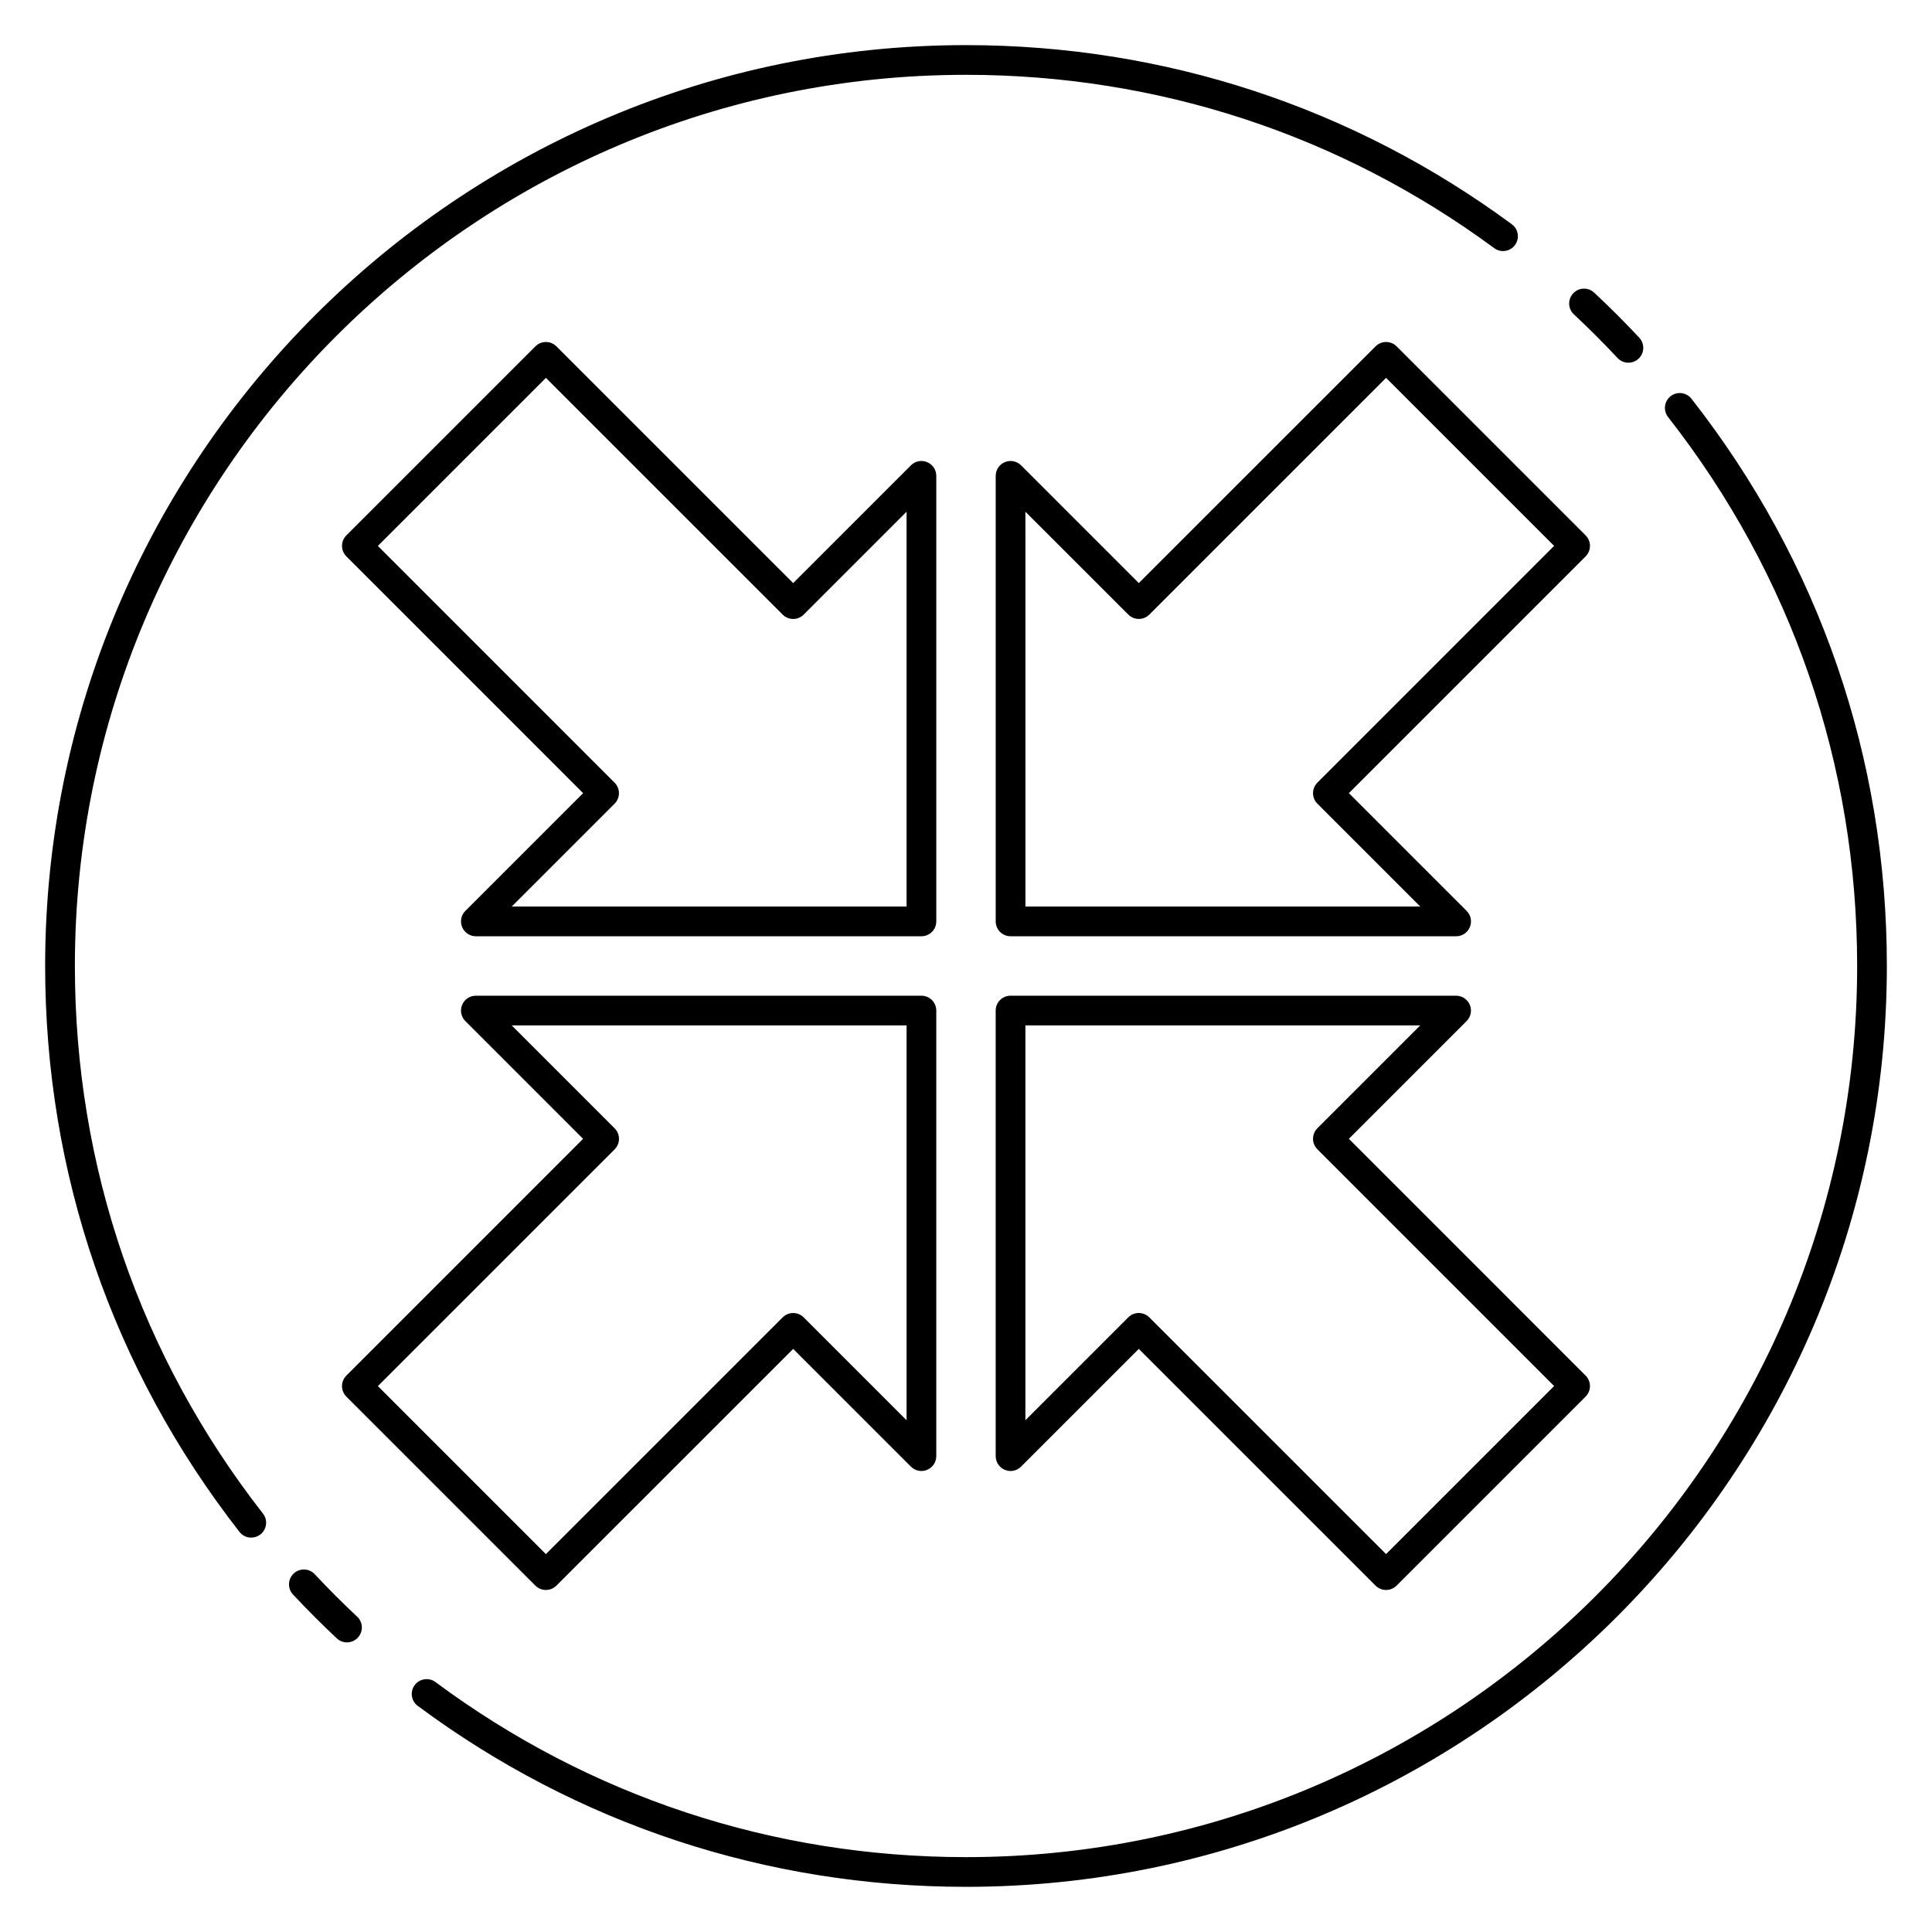
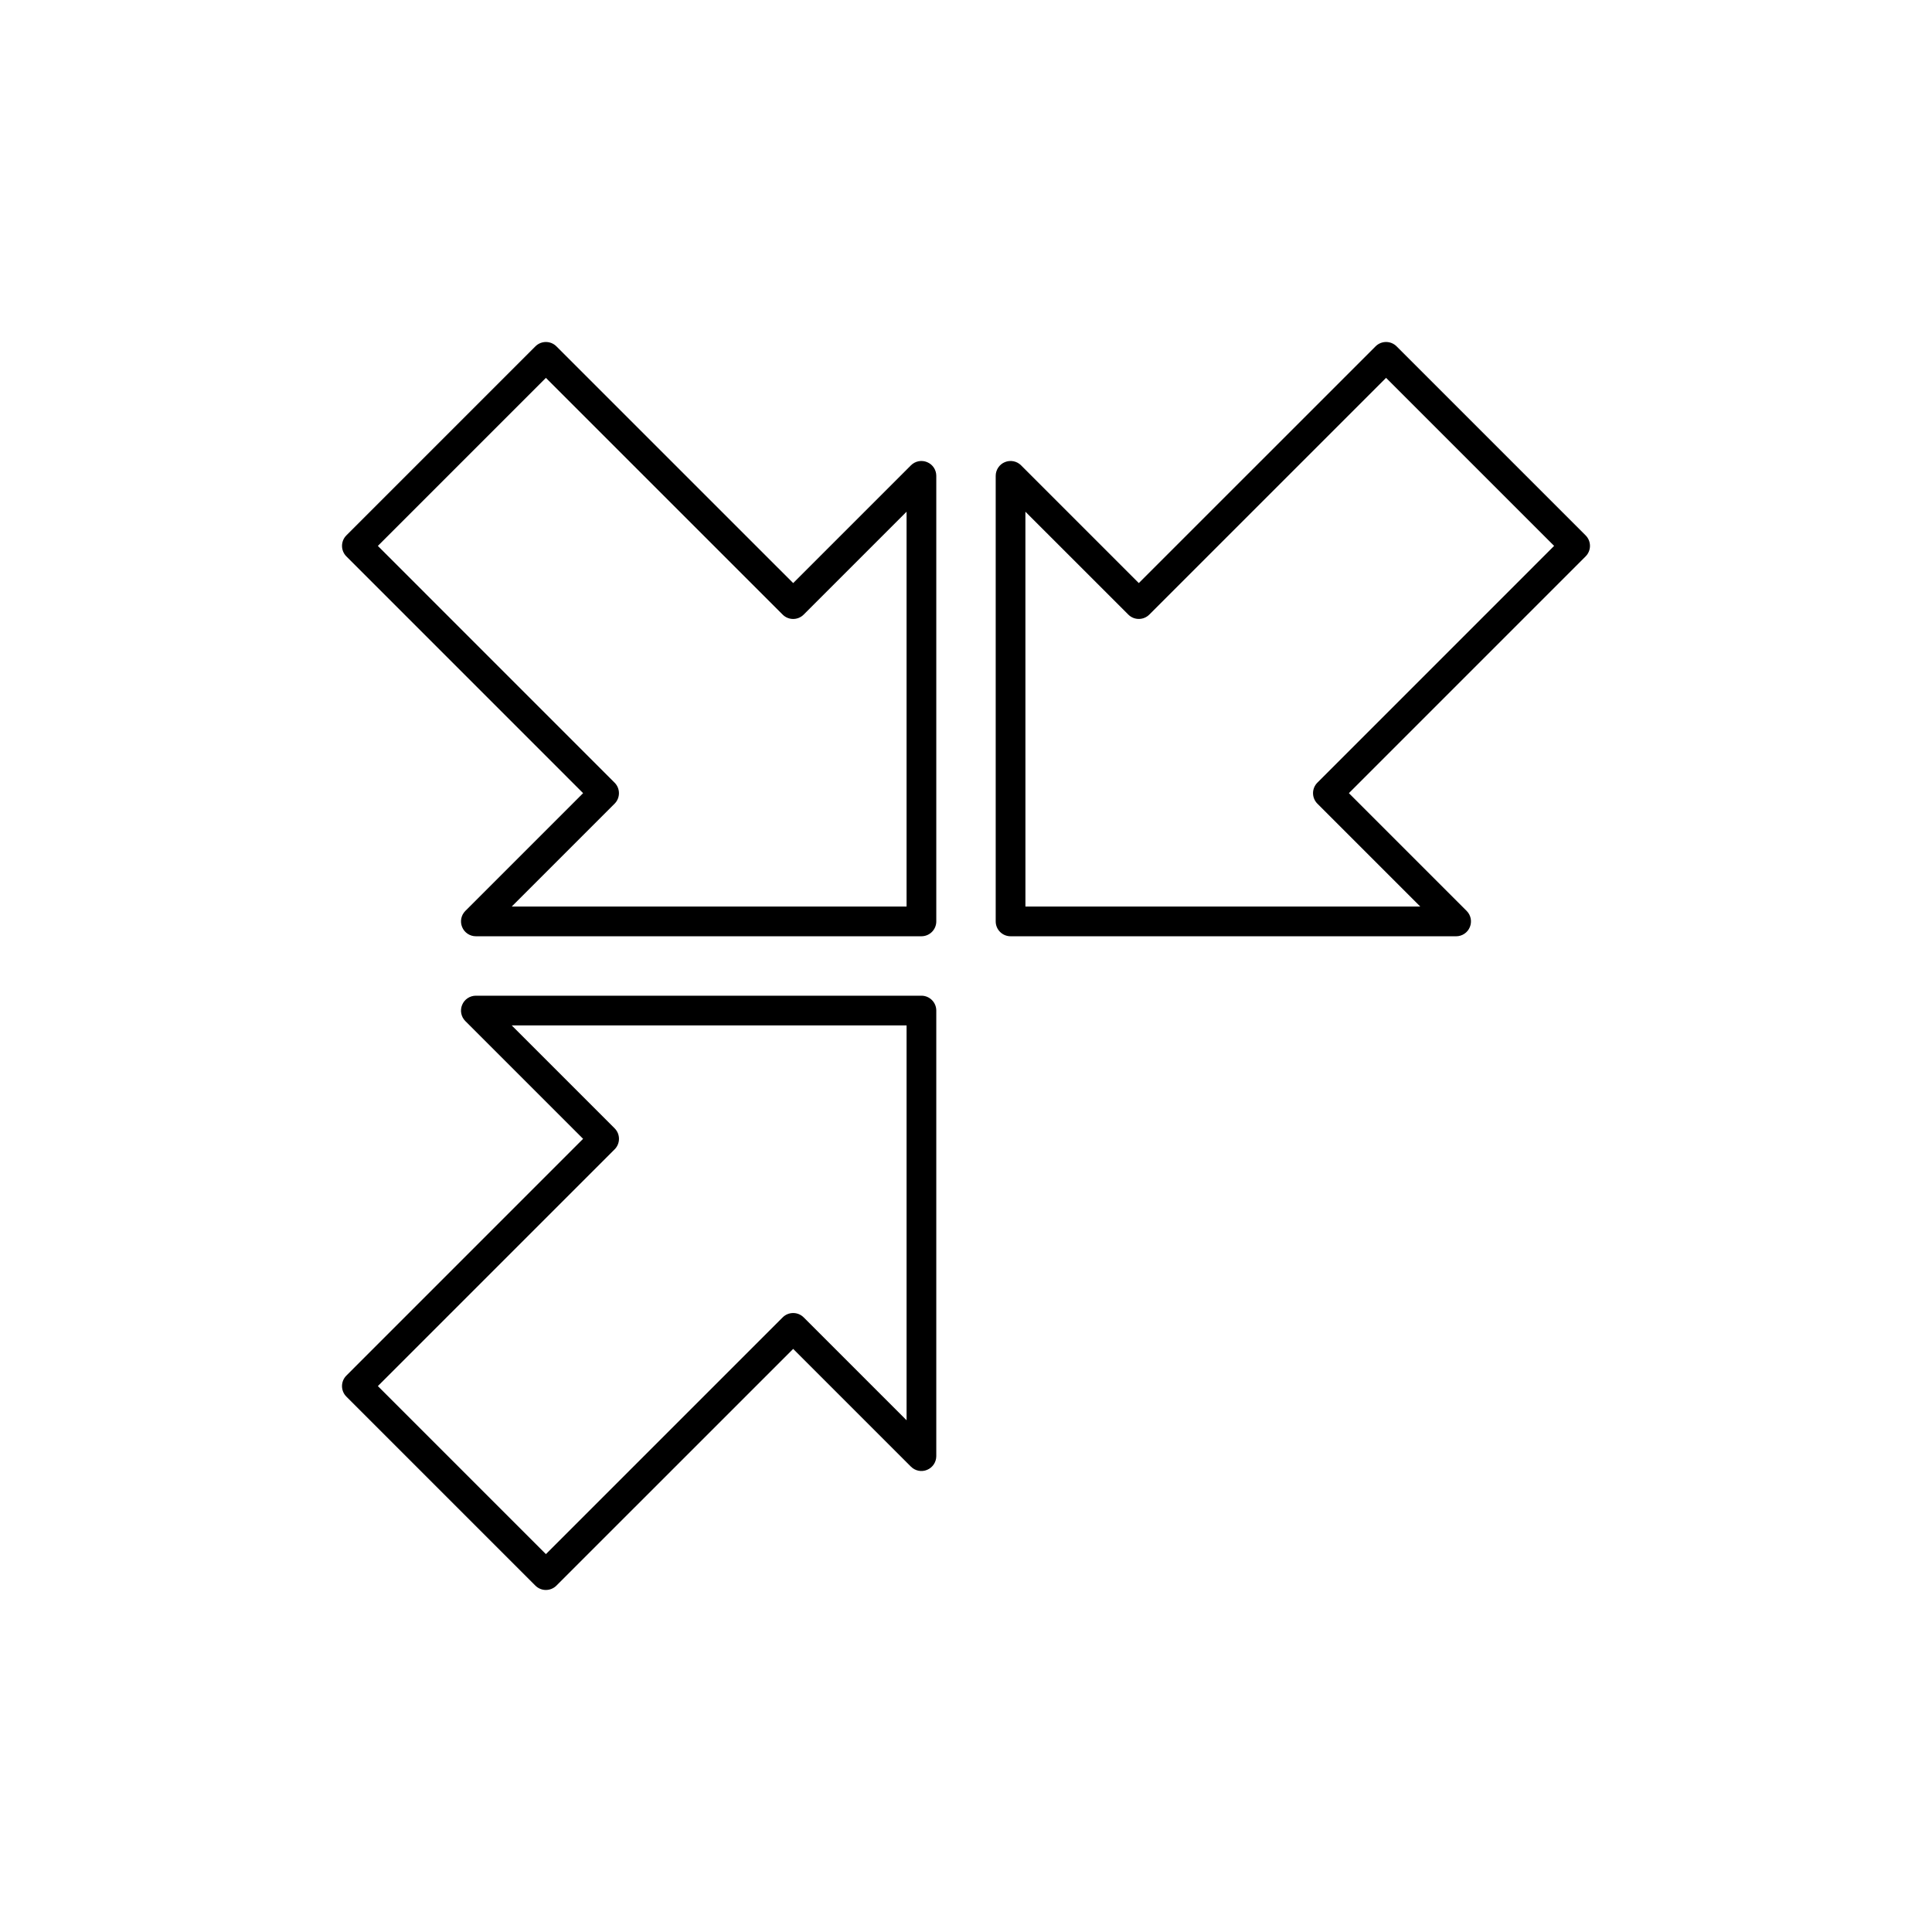
<svg xmlns="http://www.w3.org/2000/svg" fill="#000000" width="800px" height="800px" version="1.1" viewBox="144 144 512 512">
  <g>
-     <path d="m210.58 551.49c-1.172 0-2.332-0.52-3.109-1.512-33.691-43.203-51.508-95.062-51.508-149.98 0-134.56 109.48-244.04 244.04-244.04 52.5 0 102.52 16.414 144.65 47.477 1.746 1.289 2.125 3.754 0.828 5.504-1.285 1.746-3.75 2.125-5.496 0.824-40.77-30.047-89.168-45.934-139.98-45.934-130.22 0-236.16 105.95-236.16 236.16 0 53.145 17.23 103.33 49.844 145.13 1.34 1.715 1.031 4.188-0.676 5.527-0.723 0.555-1.578 0.832-2.422 0.832z" />
-     <path d="m235.95 579.25c-0.969 0-1.93-0.348-2.691-1.062-3.984-3.731-7.887-7.644-11.609-11.629-1.48-1.59-1.402-4.086 0.188-5.566 1.59-1.48 4.086-1.402 5.566 0.188 3.606 3.856 7.383 7.644 11.242 11.25 1.59 1.488 1.668 3.977 0.18 5.566-0.781 0.828-1.828 1.254-2.875 1.254z" />
-     <path d="m400 644.03c-52.789 0-103.03-16.578-145.29-47.949-1.746-1.301-2.109-3.762-0.82-5.504 1.301-1.746 3.762-2.102 5.504-0.82 40.902 30.359 89.527 46.402 140.61 46.402 130.22 0 236.16-105.94 236.16-236.16 0-53.301-17.328-103.6-50.105-145.47-1.34-1.707-1.039-4.188 0.668-5.527 1.707-1.348 4.18-1.039 5.527 0.668 33.879 43.273 51.781 95.254 51.781 150.33 0 134.55-109.48 244.03-244.03 244.03z" />
-     <path d="m575.54 240.12c-1.055 0-2.102-0.418-2.883-1.25-3.684-3.953-7.574-7.84-11.562-11.562-1.59-1.48-1.668-3.977-0.188-5.566 1.48-1.59 3.977-1.676 5.566-0.188 4.117 3.84 8.141 7.863 11.949 11.941 1.48 1.59 1.395 4.086-0.188 5.566-0.773 0.703-1.734 1.059-2.695 1.059z" />
    <path d="m529.89 392.12h-118.08c-2.172 0-3.938-1.762-3.938-3.938v-118.08c0-1.59 0.961-3.031 2.434-3.637 1.48-0.605 3.164-0.277 4.289 0.852l31.203 31.203 62.746-62.738c1.535-1.535 4.031-1.535 5.566 0l50.098 50.098c1.535 1.535 1.535 4.031 0 5.566l-62.738 62.746 31.203 31.203c1.125 1.125 1.465 2.816 0.852 4.289-0.602 1.48-2.043 2.438-3.633 2.438zm-114.14-7.871h104.64l-27.27-27.27c-1.535-1.535-1.535-4.031 0-5.566l62.738-62.746-44.531-44.531-62.746 62.738c-1.535 1.535-4.031 1.535-5.566 0l-27.27-27.266z" />
-     <path d="m511.32 565.36c-1.008 0-2.016-0.387-2.785-1.148l-62.746-62.738-31.203 31.203c-1.125 1.125-2.809 1.473-4.289 0.852-1.469-0.609-2.43-2.051-2.43-3.641v-118.08c0-2.172 1.762-3.938 3.938-3.938h118.08c1.59 0 3.031 0.961 3.637 2.434 0.613 1.473 0.277 3.164-0.852 4.289l-31.203 31.203 62.738 62.746c1.535 1.535 1.535 4.031 0 5.566l-50.098 50.098c-0.773 0.77-1.781 1.156-2.789 1.156zm-65.527-73.398c1.008 0 2.016 0.387 2.785 1.148l62.746 62.738 44.531-44.531-62.738-62.746c-1.535-1.535-1.535-4.031 0-5.566l27.266-27.262h-104.64v104.64l27.27-27.27c0.77-0.773 1.777-1.156 2.785-1.156z" />
    <path d="m388.19 392.12h-118.08c-1.59 0-3.031-0.961-3.637-2.434-0.613-1.473-0.277-3.164 0.852-4.289l31.203-31.203-62.738-62.746c-1.535-1.535-1.535-4.031 0-5.566l50.098-50.098c1.535-1.535 4.031-1.535 5.566 0l62.746 62.738 31.203-31.203c1.125-1.125 2.816-1.465 4.289-0.852 1.477 0.605 2.434 2.047 2.434 3.637v118.08c0 2.172-1.762 3.934-3.934 3.934zm-108.58-7.871h104.64v-104.64l-27.27 27.27c-1.535 1.535-4.031 1.535-5.566 0l-62.746-62.738-44.531 44.531 62.738 62.746c1.535 1.535 1.535 4.031 0 5.566z" />
    <path d="m288.67 565.36c-1.008 0-2.016-0.387-2.785-1.148l-50.098-50.098c-1.535-1.535-1.535-4.031 0-5.566l62.738-62.746-31.203-31.203c-1.125-1.125-1.465-2.816-0.852-4.289 0.605-1.477 2.047-2.438 3.637-2.438h118.08c2.172 0 3.938 1.762 3.938 3.938v118.08c0 1.59-0.961 3.031-2.434 3.637-1.473 0.621-3.156 0.277-4.289-0.852l-31.203-31.203-62.746 62.738c-0.77 0.762-1.777 1.148-2.785 1.148zm-44.531-54.035 44.531 44.531 62.746-62.738c1.535-1.535 4.031-1.535 5.566 0l27.27 27.27v-104.64h-104.64l27.27 27.27c1.535 1.535 1.535 4.031 0 5.566z" />
  </g>
</svg>